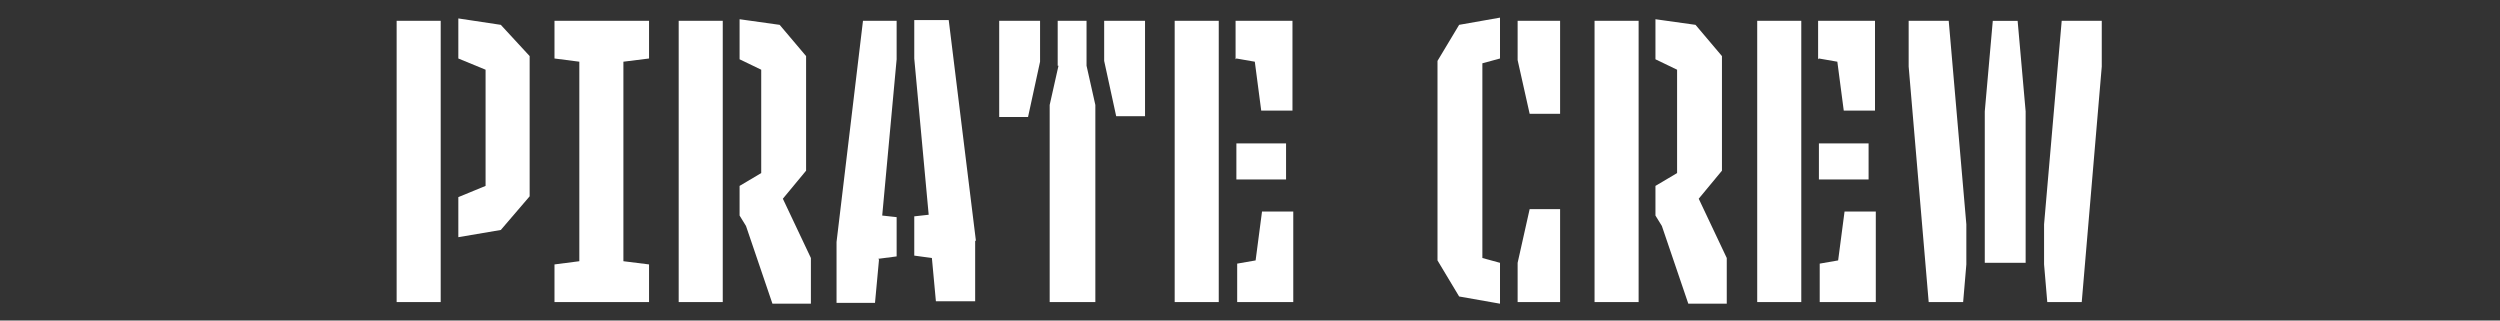
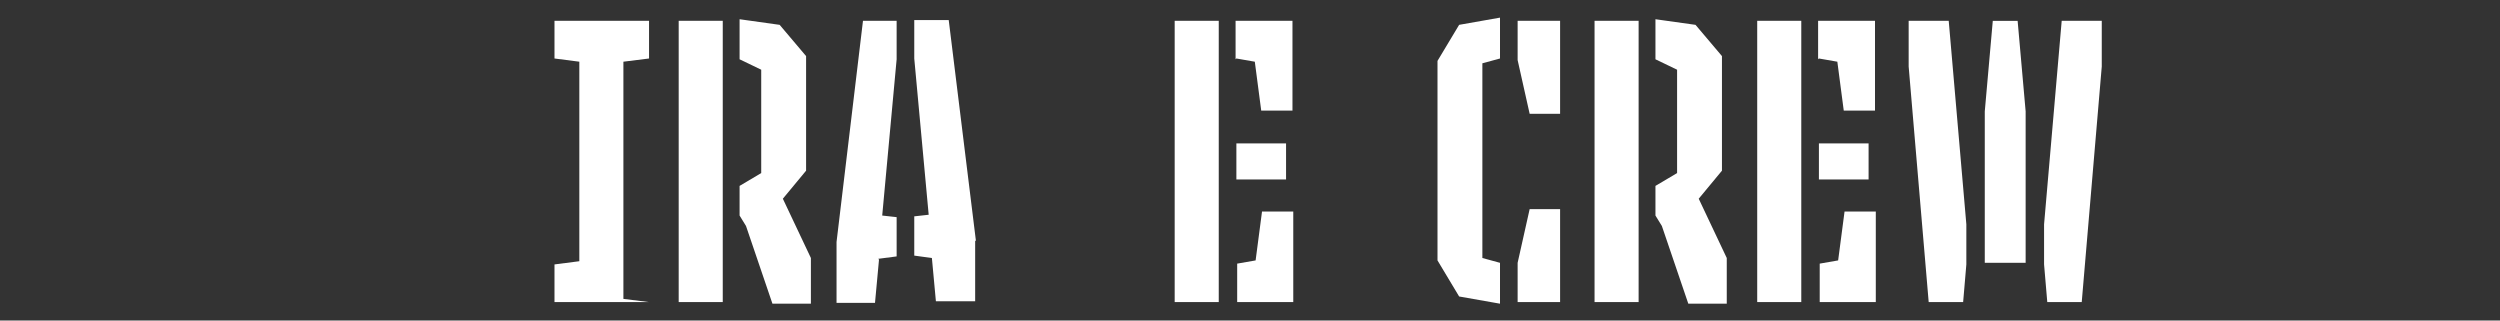
<svg xmlns="http://www.w3.org/2000/svg" id="Layer_1" version="1.1" viewBox="0 0 312 40">
  <rect x="0" y="0" width="312" height="40" fill="#333333" stroke="none" />
  <defs>
    <style>
      .st0 {
        fill: #fff;
      }

      .st1 {
        display: none;
        fill: gray;
      }
    </style>
  </defs>
  <rect class="st1" x="-996" y="-167.6" width="2333" height="386" />
  <g>
-     <path class="st0" d="M49.5,37.7h5.5V2.6h-5.5v35.1ZM57.2,7.3l3.4,1.4v14.5l-3.4,1.4v5l5.3-.9,3.6-4.2V7l-3.6-3.9-5.3-.8v5Z" />
-     <path class="st0" d="M69.2,33v4.7h11.8v-4.7l-3.2-.4V7.7l3.2-.4V2.6h-11.8v4.7l3.1.4v24.9l-3.1.4Z" />
+     <path class="st0" d="M69.2,33v4.7h11.8l-3.2-.4V7.7l3.2-.4V2.6h-11.8v4.7l3.1.4v24.9l-3.1.4Z" />
    <path class="st0" d="M90.2,37.7V2.6h-5.5v35.1h5.5ZM101.2,37.7v-5.5l-3.5-7.4,2.9-3.5V7l-3.3-3.9-5-.7v5l2.7,1.3v12.9l-2.7,1.6v3.7l.8,1.3,3.3,9.7h4.8Z" />
    <path class="st0" d="M109.6,32.3l2.3-.3v-4.9l-1.8-.2,1.8-19.5V2.6h-4.2l-3.3,27.6v7.6h4.8l.5-5.4ZM121.8,30.1l-3.4-27.6h-4.3v4.8l1.8,19.5-1.8.2v4.9l2.2.3.5,5.4h4.9v-7.6Z" />
-     <path class="st0" d="M128.3,14.6l1.5-6.9V2.6h-5.1v12h3.6ZM132.1,8.2l-1.1,4.9v24.6h5.7V13.1l-1.1-4.9V2.6h-3.6v5.6ZM142.9,2.6h-5.1v5l1.5,6.9h3.6V2.6Z" />
    <path class="st0" d="M146.6,37.7h5.5V2.6h-5.5v35.1ZM154.3,7.3l2.3.4.8,6.1h3.9V2.6h-7.1v4.8ZM154.3,22.4h6.2v-4.5h-6.2v4.5ZM161.4,37.7v-11.3h-3.9l-.8,6.1-2.3.4v4.8h7.1Z" />
    <path class="st0" d="M187.2,7.3V2.2l-5.1.9-2.7,4.5v24.9l2.7,4.5,5.1.9v-5.1l-2.2-.6V7.9l2.2-.6ZM194.7,2.6h-5.3v4.9l1.5,6.7h3.8V2.6ZM190.9,26.1l-1.5,6.7v4.9h5.3v-11.6h-3.8Z" />
    <path class="st0" d="M204.5,37.7V2.6h-5.5v35.1h5.5ZM215.5,37.7v-5.5l-3.5-7.4,2.9-3.5V7l-3.3-3.9-5-.7v5l2.7,1.3v12.9l-2.7,1.6v3.7l.8,1.3,3.3,9.7h4.8Z" />
    <path class="st0" d="M219.3,37.7h5.5V2.6h-5.5v35.1ZM227,7.3l2.3.4.8,6.1h3.9V2.6h-7.1v4.8ZM227,22.4h6.2v-4.5h-6.2v4.5ZM234.1,37.7v-11.3h-3.9l-.8,6.1-2.3.4v4.8h7.1Z" />
    <path class="st0" d="M245,37.7l.4-4.7v-5l-2.2-25.4h-5v5.7l2.5,29.4h4.3ZM252.8,32.8V13.9l-1-11.3h-3.1l-1,11.3v18.9h5.2ZM262.3,8.3V2.6h-5l-2.2,25.4v5l.4,4.7h4.3l2.5-29.4Z" />
  </g>
</svg>